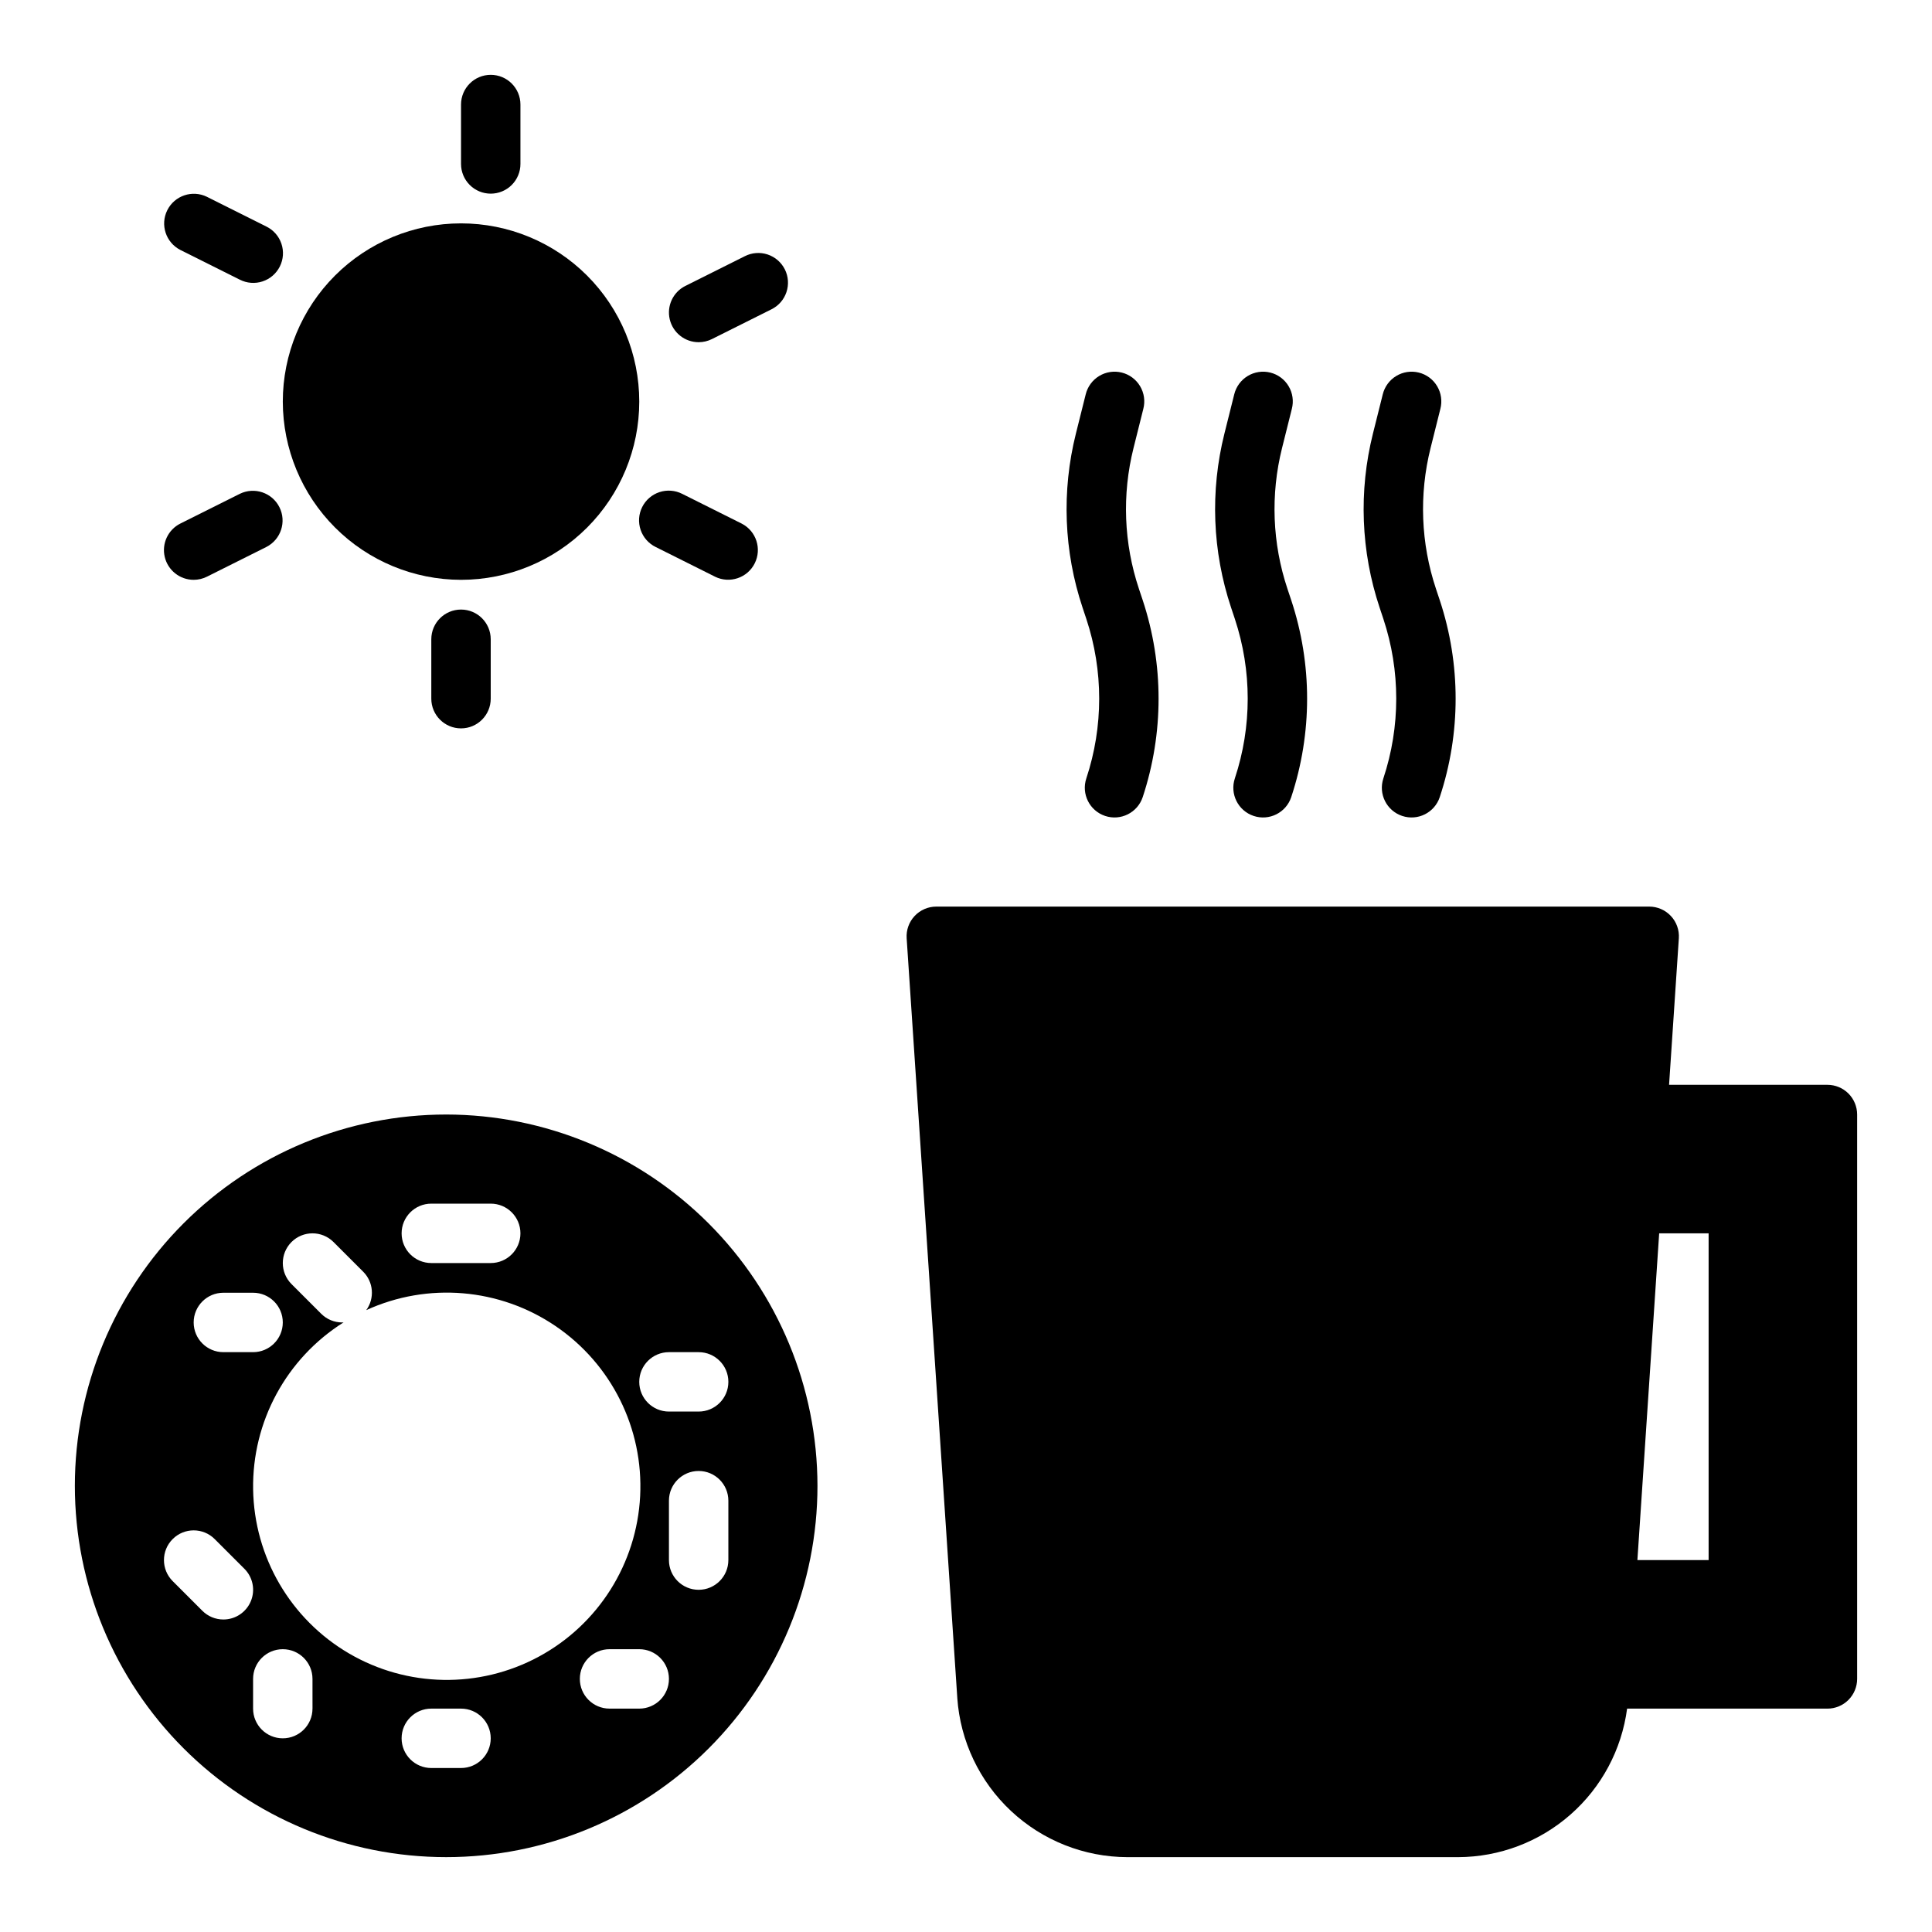
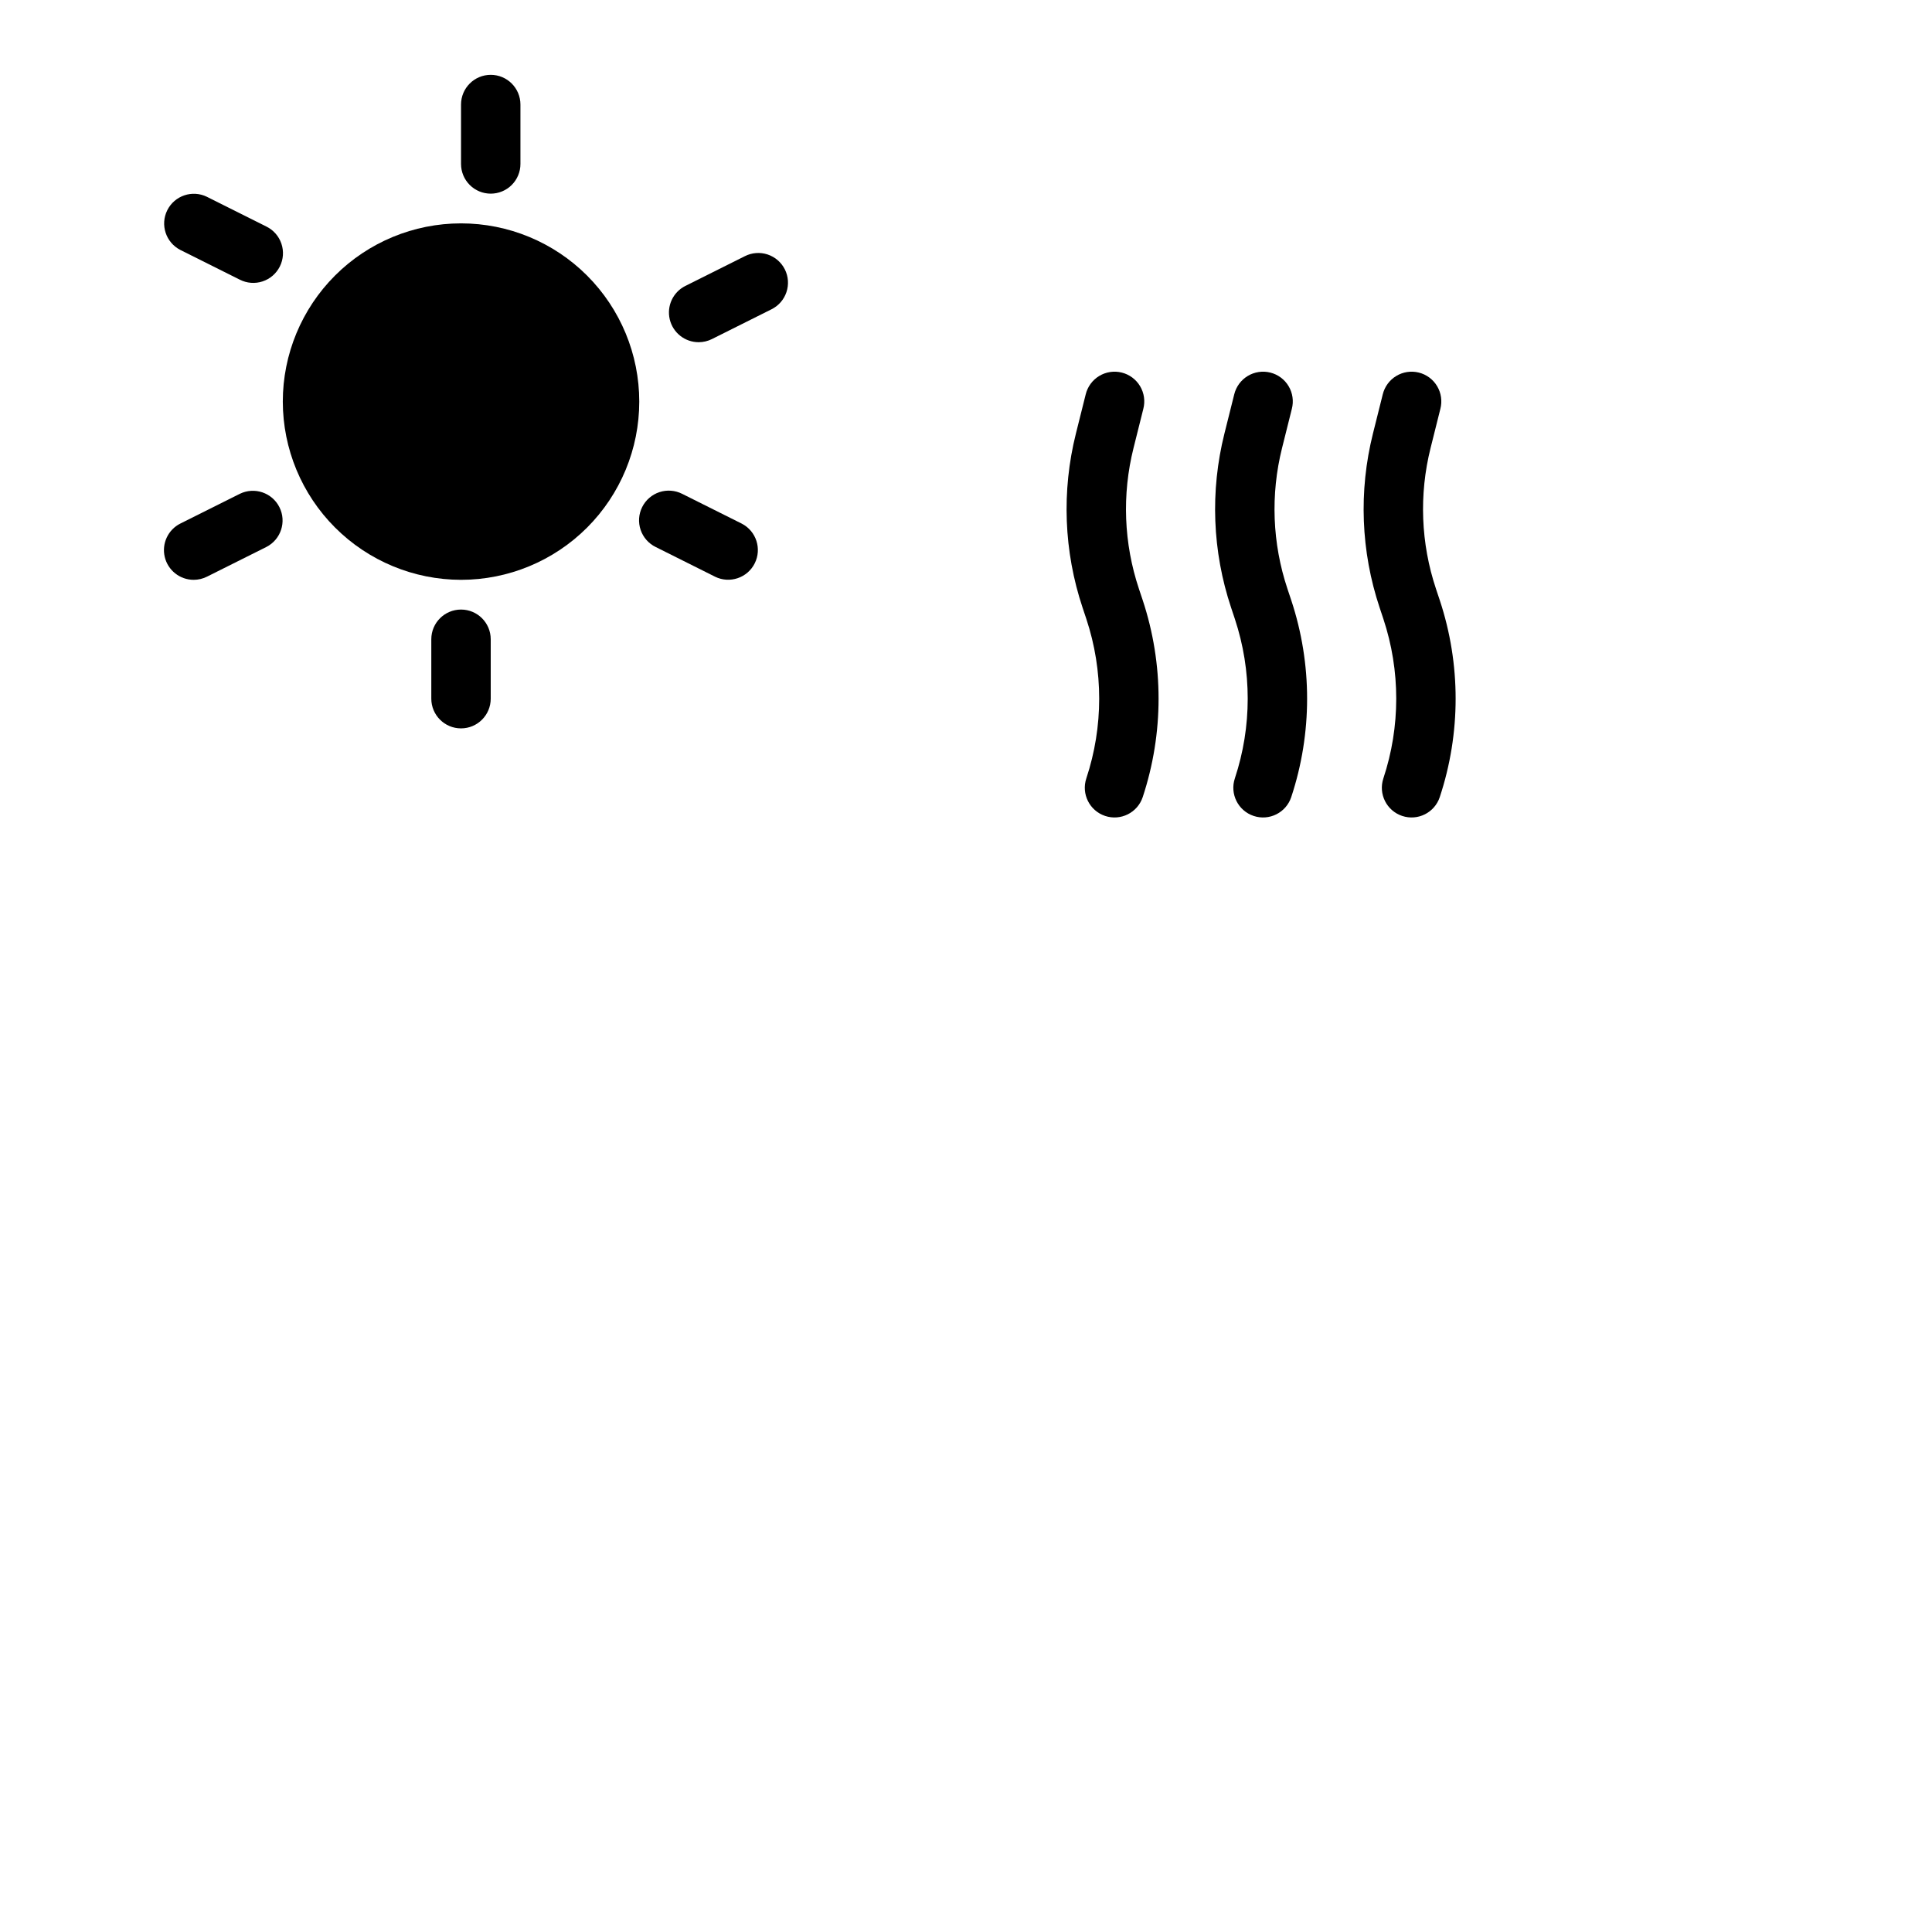
<svg xmlns="http://www.w3.org/2000/svg" fill="#000000" width="800px" height="800px" version="1.1" viewBox="144 144 512 512">
  <g>
-     <path d="m262.24 439.36c-26.098 0-51.125 10.367-69.578 28.82-18.457 18.453-28.824 43.48-28.824 69.578 0 26.098 10.367 51.129 28.824 69.582 18.453 18.453 43.48 28.82 69.578 28.82 26.098 0 51.125-10.367 69.578-28.82s28.82-43.484 28.82-69.582c-0.027-26.086-10.406-51.098-28.852-69.547-18.449-18.445-43.457-28.824-69.547-28.852zm59.039 62.977h7.871c4.348 0 7.875 3.523 7.875 7.871 0 4.348-3.527 7.871-7.875 7.871h-7.871c-4.348 0-7.871-3.523-7.871-7.871 0-4.348 3.523-7.871 7.871-7.871zm-62.977-39.359h15.746c4.348 0 7.871 3.523 7.871 7.871s-3.523 7.871-7.871 7.871h-15.746c-4.348 0-7.871-3.523-7.871-7.871s3.523-7.871 7.871-7.871zm-37.055 10.172c3.078-3.07 8.059-3.07 11.137 0l7.871 7.871c2.731 2.734 3.074 7.047 0.809 10.176 16.309-7.449 35.32-5.852 50.152 4.219 14.836 10.07 23.336 27.152 22.43 45.055-0.906 17.906-11.09 34.043-26.867 42.562-15.773 8.52-34.852 8.188-50.32-0.871-15.473-9.059-25.094-25.535-25.379-43.465-0.289-17.926 8.801-34.699 23.973-44.254-0.129 0.012-0.246 0.02-0.363 0.02-2.09 0.004-4.094-0.824-5.57-2.301l-7.871-7.871c-3.07-3.078-3.07-8.062 0-11.141zm-18.047 13.441h7.871c4.348 0 7.871 3.523 7.871 7.871 0 4.348-3.523 7.875-7.871 7.875h-7.871c-4.348 0-7.875-3.527-7.875-7.875 0-4.348 3.527-7.871 7.875-7.871zm0 86.594c-2.09 0-4.094-0.828-5.57-2.305l-7.871-7.871c-3.078-3.074-3.078-8.062 0-11.137 3.074-3.078 8.062-3.078 11.137 0l7.871 7.871c2.254 2.25 2.93 5.641 1.711 8.582-1.219 2.941-4.094 4.859-7.277 4.859zm23.617 23.617h-0.004c0 4.348-3.523 7.871-7.871 7.871s-7.871-3.523-7.871-7.871v-7.875c0-4.348 3.523-7.871 7.871-7.871s7.871 3.523 7.871 7.871zm39.359 15.742h-7.875c-4.348 0-7.871-3.523-7.871-7.871s3.523-7.871 7.871-7.871h7.875c4.348 0 7.871 3.523 7.871 7.871s-3.523 7.871-7.871 7.871zm47.23-15.742h-7.871c-4.348 0-7.871-3.527-7.871-7.875 0-4.348 3.523-7.871 7.871-7.871h7.871c4.348 0 7.871 3.523 7.871 7.871 0 4.348-3.523 7.875-7.871 7.875zm23.617-39.359v-0.004c0 4.348-3.527 7.875-7.875 7.875-4.348 0-7.871-3.527-7.871-7.875v-15.742c0-4.348 3.523-7.871 7.871-7.871 4.348 0 7.875 3.523 7.875 7.871z" />
-     <path d="m628.29 431.49h-41.969l2.59-38.836v-0.004c0.145-2.172-0.617-4.309-2.106-5.898-1.488-1.594-3.57-2.496-5.75-2.496h-188.93c-2.176 0-4.258 0.902-5.746 2.496-1.488 1.59-2.25 3.727-2.106 5.898l13.422 201.33h-0.004c0.793 11.43 5.883 22.137 14.25 29.961 8.367 7.828 19.387 12.195 30.844 12.223h87.609c10.969-0.031 21.551-4.035 29.789-11.273 8.242-7.234 13.574-17.215 15.016-28.086h53.09c2.086 0 4.09-0.832 5.566-2.309 1.473-1.477 2.305-3.477 2.305-5.566v-149.57c0-2.09-0.832-4.09-2.305-5.566-1.477-1.477-3.481-2.305-5.566-2.305zm-44.59 39.359h13.102v86.594l-18.875-0.004z" />
    <path d="m431.89 308.02c4.543 13.719 4.543 28.535 0 42.254-1.375 4.125 0.855 8.582 4.977 9.957 4.125 1.375 8.586-0.855 9.961-4.977 5.609-16.953 5.609-35.262 0-52.211l-0.996-2.984v-0.004c-4.023-12.051-4.523-25.004-1.434-37.328l2.598-10.391c0.523-2.031 0.215-4.188-0.859-5.992-1.074-1.801-2.82-3.102-4.856-3.609-2.035-0.508-4.188-0.184-5.984 0.902-1.793 1.086-3.082 2.844-3.574 4.879l-2.598 10.391c-3.816 15.23-3.199 31.234 1.77 46.129z" />
    <path d="m471.25 308.02c4.543 13.719 4.543 28.535 0 42.254-1.375 4.125 0.855 8.582 4.981 9.957s8.582-0.855 9.957-4.977c5.613-16.953 5.613-35.262 0-52.211l-0.996-2.984v-0.004c-4.023-12.051-4.519-25.004-1.434-37.328l2.598-10.391c0.523-2.031 0.215-4.188-0.859-5.992-1.07-1.801-2.82-3.102-4.856-3.609-2.035-0.508-4.188-0.184-5.984 0.902-1.793 1.086-3.082 2.844-3.574 4.879l-2.598 10.391c-3.816 15.23-3.199 31.234 1.773 46.129z" />
    <path d="m510.61 308.02c4.543 13.719 4.543 28.535 0 42.254-1.375 4.125 0.855 8.582 4.981 9.957s8.582-0.855 9.957-4.977c5.613-16.953 5.613-35.262 0-52.211l-0.996-2.984v-0.004c-4.023-12.051-4.519-25.004-1.434-37.328l2.598-10.391c0.523-2.031 0.215-4.188-0.859-5.992-1.07-1.801-2.82-3.102-4.856-3.609-2.035-0.508-4.188-0.184-5.981 0.902-1.797 1.086-3.082 2.844-3.578 4.879l-2.598 10.391c-3.812 15.23-3.199 31.234 1.773 46.129z" />
    <path d="m266.18 297.66c12.523 0 24.539-4.977 33.398-13.836 8.855-8.859 13.832-20.871 13.832-33.398 0-12.527-4.977-24.539-13.832-33.398-8.859-8.855-20.875-13.832-33.398-13.832-12.527 0-24.543 4.977-33.398 13.832-8.859 8.859-13.836 20.871-13.836 33.398 0.016 12.523 4.996 24.527 13.852 33.383 8.852 8.855 20.859 13.836 33.383 13.852z" />
    <path d="m274.05 195.32c2.086 0 4.09-0.828 5.566-2.305 1.477-1.477 2.305-3.477 2.305-5.566v-15.742c0-4.348-3.523-7.875-7.871-7.875s-7.871 3.527-7.871 7.875v15.742c0 2.09 0.828 4.09 2.305 5.566 1.477 1.477 3.477 2.305 5.566 2.305z" />
    <path d="m258.3 313.41v15.742c0 4.348 3.527 7.875 7.875 7.875 4.348 0 7.871-3.527 7.871-7.875v-15.742c0-4.348-3.523-7.871-7.871-7.871-4.348 0-7.875 3.523-7.875 7.871z" />
    <path d="m191.8 210.24 15.742 7.871h0.004c1.867 0.953 4.039 1.121 6.035 0.465 1.992-0.656 3.641-2.078 4.578-3.957 0.941-1.875 1.09-4.051 0.418-6.039s-2.106-3.625-3.992-4.547l-15.742-7.871v-0.004c-3.883-1.902-8.574-0.32-10.508 3.547s-0.387 8.57 3.465 10.535z" />
    <path d="m195.33 297.66c1.219-0.004 2.422-0.289 3.516-0.836l15.742-7.871c3.852-1.965 5.398-6.668 3.465-10.535-1.934-3.867-6.625-5.449-10.504-3.547l-15.742 7.871h-0.004c-3.269 1.633-4.984 5.301-4.144 8.855 0.844 3.555 4.019 6.066 7.672 6.062z" />
    <path d="m329.16 234.69c1.219-0.004 2.426-0.289 3.516-0.836l15.742-7.871c1.887-0.922 3.324-2.562 3.992-4.551 0.672-1.988 0.523-4.16-0.418-6.039-0.938-1.875-2.586-3.301-4.578-3.957-1.996-0.656-4.168-0.488-6.035 0.465l-15.742 7.871h-0.004c-3.269 1.633-4.984 5.301-4.144 8.855 0.844 3.555 4.019 6.066 7.672 6.062z" />
    <path d="m317.76 288.96 15.742 7.871v0.004c3.883 1.902 8.574 0.32 10.508-3.547 1.934-3.867 0.387-8.57-3.465-10.535l-15.742-7.871c-1.871-0.953-4.043-1.121-6.039-0.465-1.992 0.656-3.641 2.078-4.578 3.957-0.941 1.875-1.09 4.051-0.418 6.039 0.672 1.988 2.109 3.625 3.992 4.547z" />
  </g>
</svg>